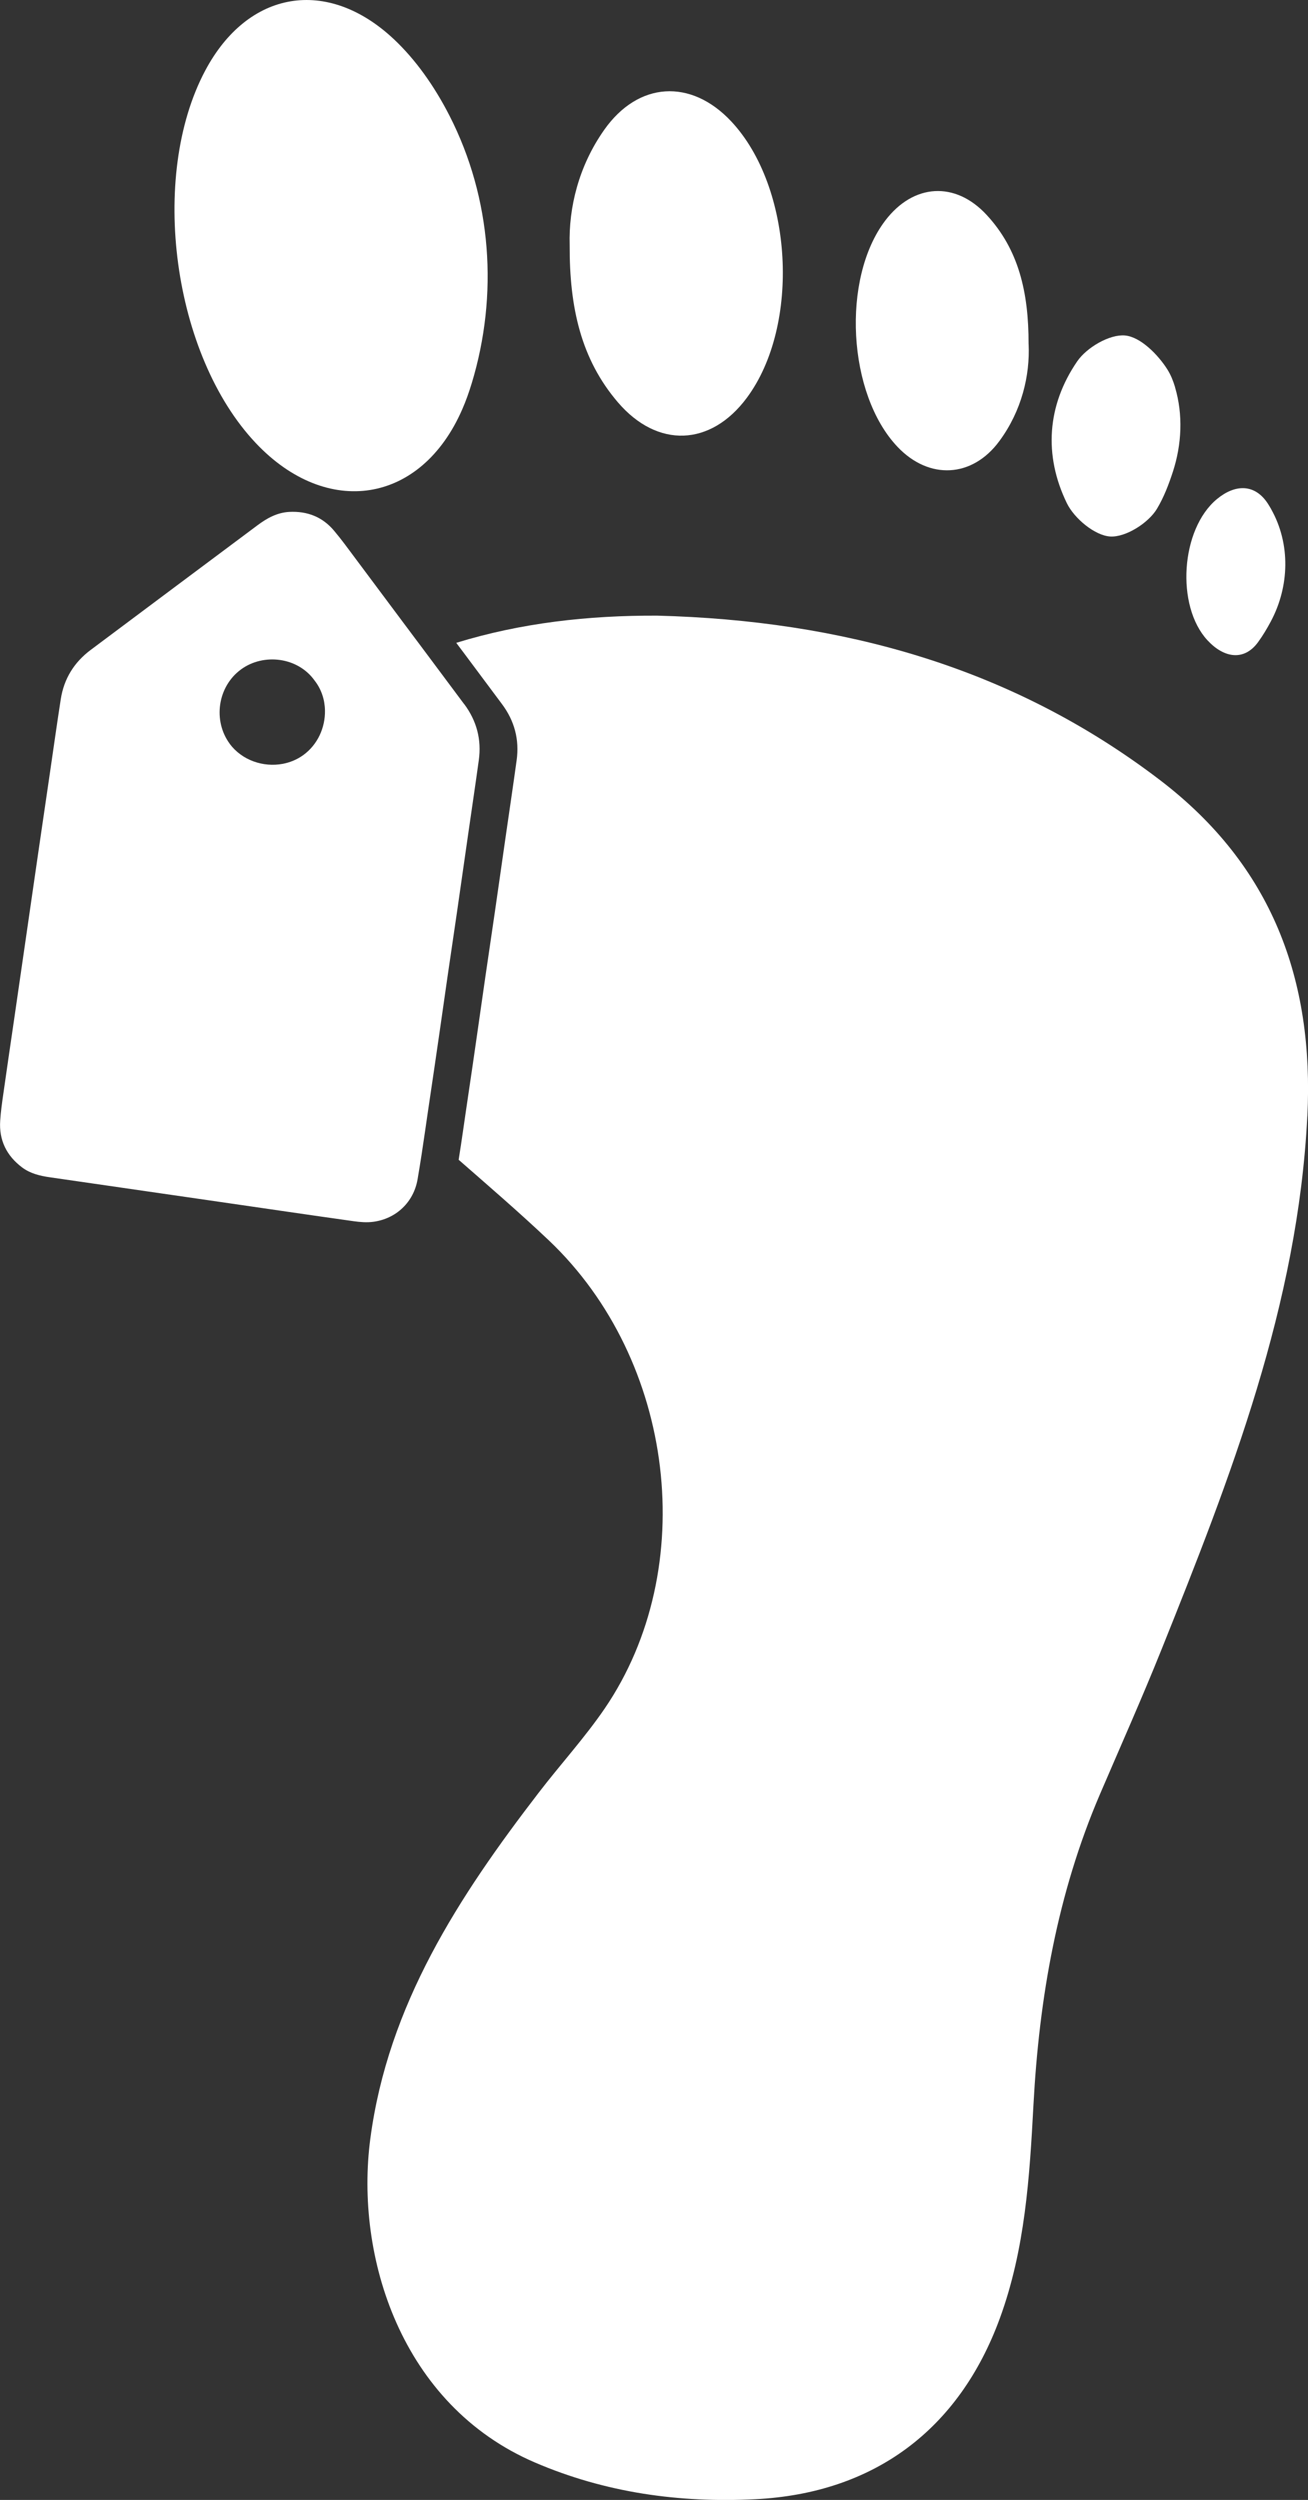
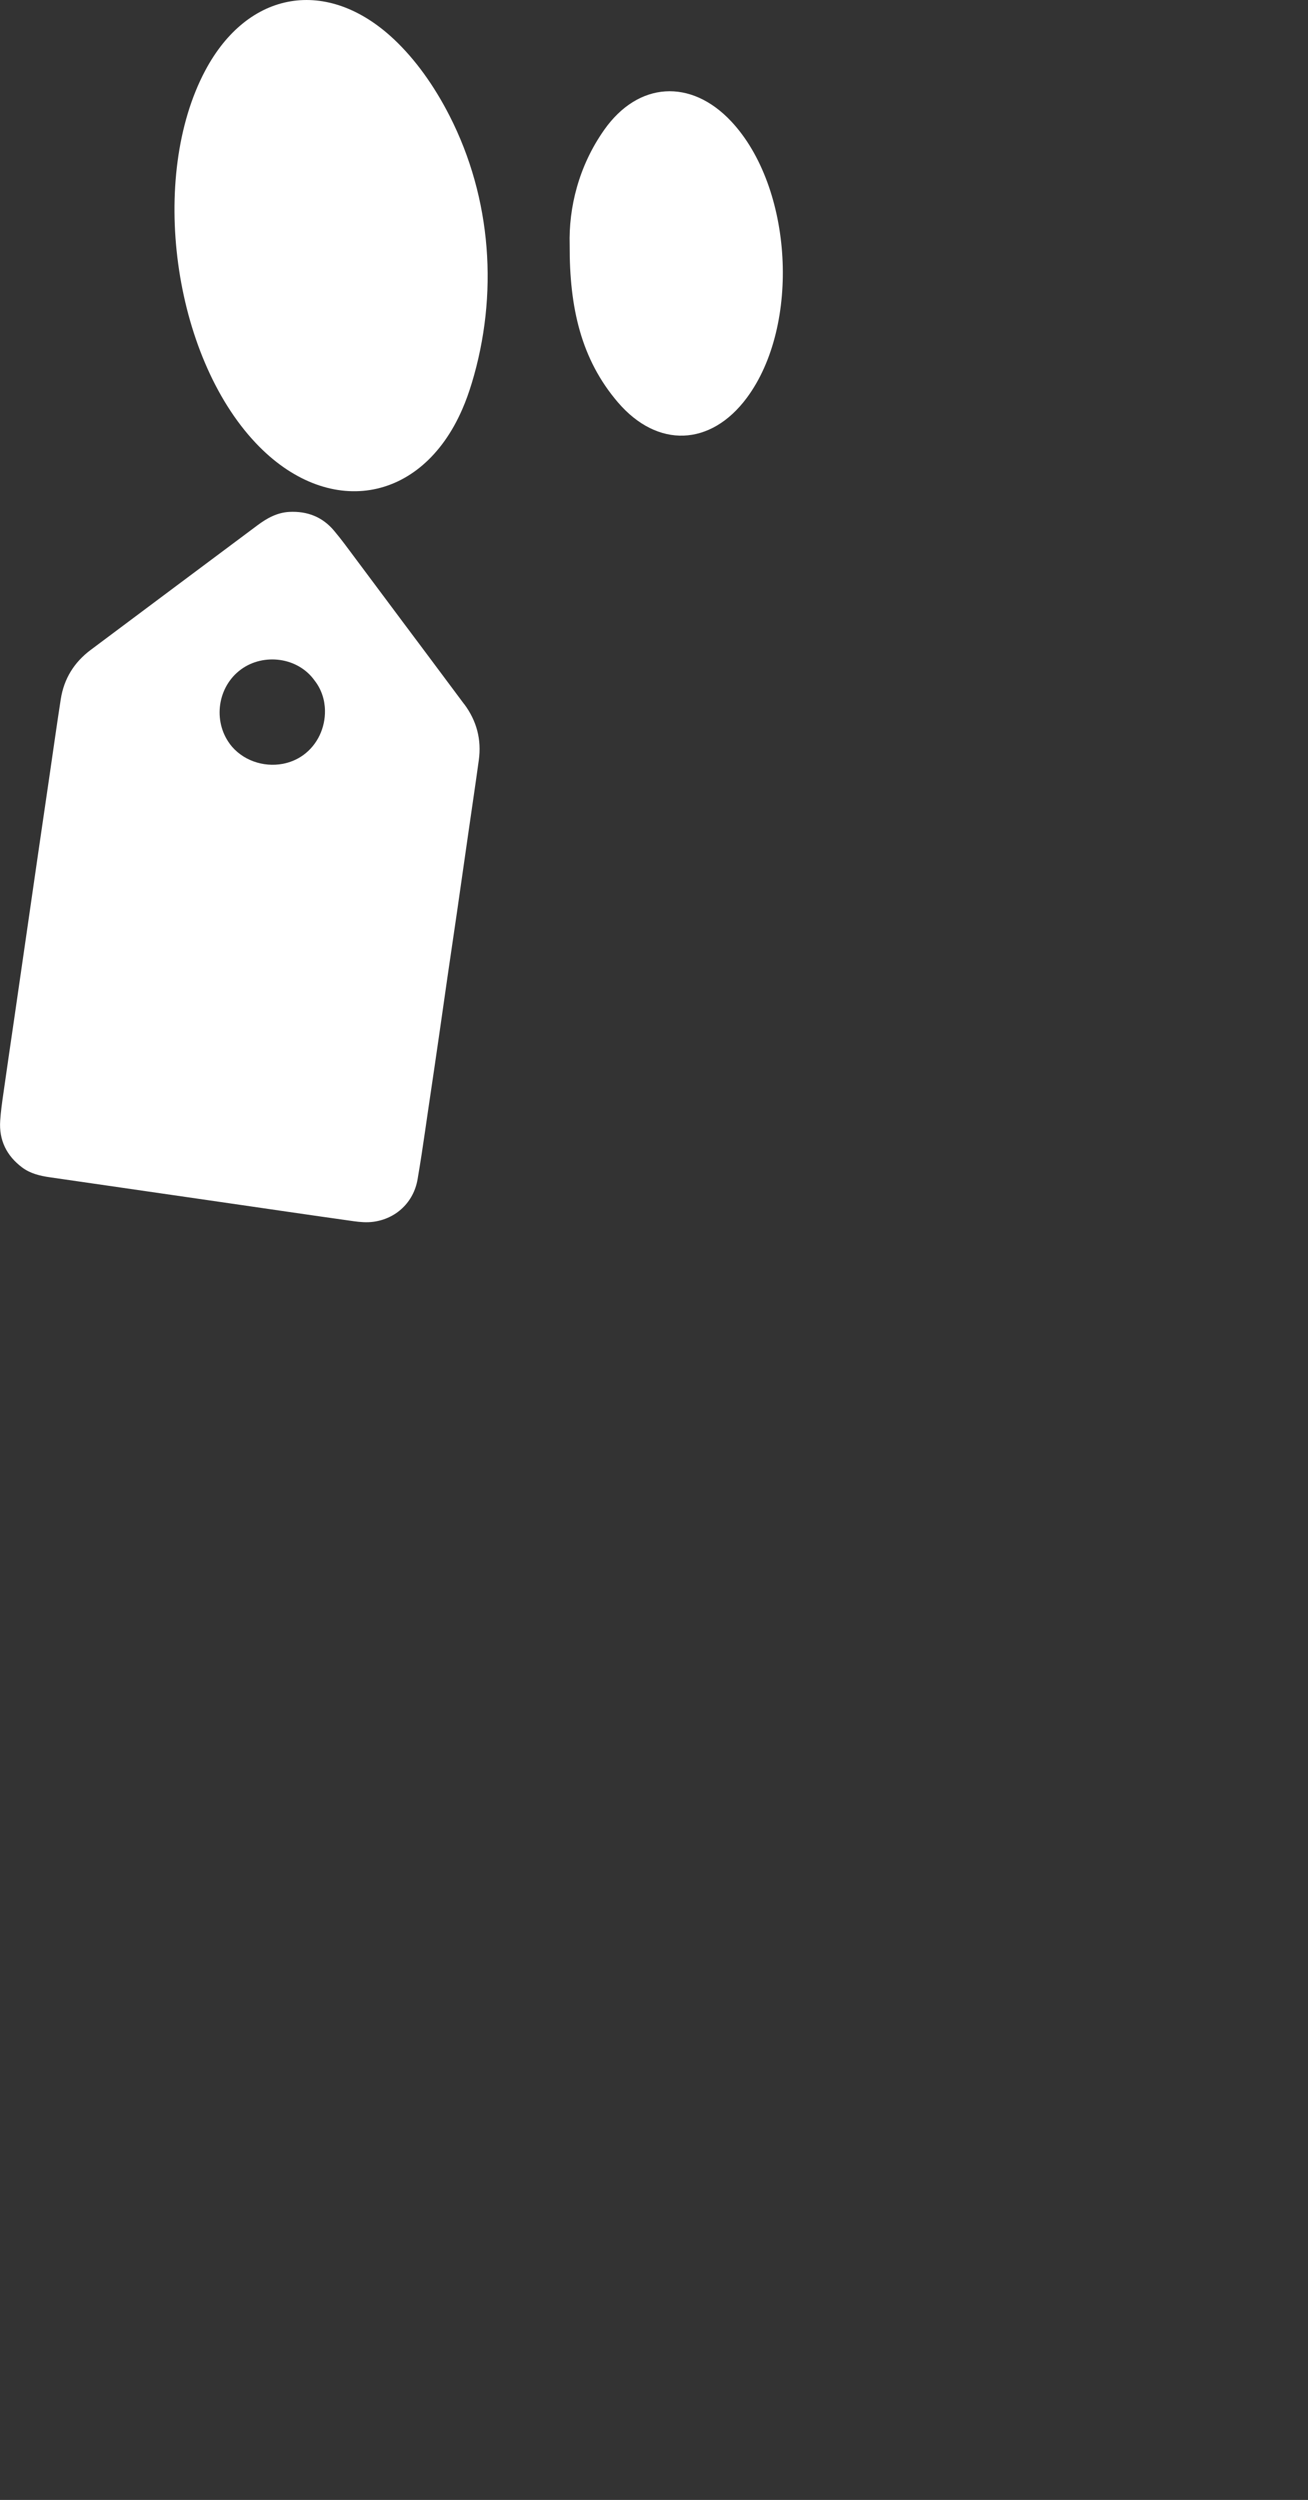
<svg xmlns="http://www.w3.org/2000/svg" id="Layer_2" data-name="Layer 2" viewBox="0 0 267.1 510.15">
  <rect x="0" y="0" width="267.1" height="510.15" fill="#333333" stroke="none" />
  <defs>
    <style>
      .cls-1 {
        fill: #fff;
        stroke-width: 0px;
      }
    </style>
  </defs>
  <g id="Layer_1-2" data-name="Layer 1">
    <g>
-       <path class="cls-1" d="m266.96,227.77c-1.91,38.46-15.66,73.68-29.76,108.8-4,9.96-8.38,19.77-12.62,29.65-8.65,20.2-12.37,41.44-13.54,63.25-.79,14.78-1.7,29.5-6.87,43.62-8.32,22.71-25.67,35.68-49.89,36.91-15.54.79-30.66-1.32-45.04-7.49-27.37-11.74-36.79-42.1-33.62-66.06,3.6-27.3,18.06-49.41,34.35-70.58,4.44-5.79,9.41-11.22,13.52-17.23,19.47-28.55,14.41-71.04-11.42-95.53-5.97-5.65-12.21-11.02-18.41-16.44.32-2,.62-4,.91-6.01.32-2.16.62-4.34.95-6.5.65-4.29,1.26-8.59,1.88-12.88.58-4,1.14-7.99,1.72-11.99.65-4.43,1.31-8.86,1.95-13.29.75-5.2,1.49-10.41,2.24-15.61.73-5.08,1.49-10.15,2.19-15.23.59-4.21-.43-8.04-2.97-11.45-2.6-3.48-5.2-6.96-7.79-10.44-.52-.69-1.05-1.4-1.57-2.09,13.26-4.08,27-5.61,41.05-5.55,37.54.99,72.23,10.35,102.66,33.56,22.88,17.46,31.47,40.74,30.09,68.6Z" />
      <path class="cls-1" d="m96.31,78.27c-.54,1.78-1.16,3.52-1.9,5.22-8.42,19.39-27.66,22.29-42.18,6.92-16.95-17.94-21.86-54.3-10.33-75.99,8.73-16.44,24.96-19.15,38.52-6.43,4.41,4.14,8.25,9.52,11.38,15.64,8.61,16.86,10.02,36.54,4.51,54.65Z" />
      <path class="cls-1" d="m116.33,49.98c-.21-7.51,1.78-16.01,7.06-23.49,6.94-9.84,17.68-10.49,25.91-1.74,12.63,13.44,14.22,41.64,3.19,56.45-7.36,9.89-18.24,10.33-26.32.89-7.5-8.77-9.9-19.28-9.84-32.11Z" />
-       <path class="cls-1" d="m210.05,70.26c.28,6.29-1.36,13.5-5.99,19.77-5.53,7.49-14.34,7.92-20.76,1.18-10.24-10.75-11.52-34.39-2.51-46.22,5.73-7.51,14.26-8.09,20.7-1.12,6.47,7,8.58,15.65,8.55,26.38Z" />
-       <path class="cls-1" d="m239.95,79.03c1.66,5.62,1.37,11.63-.43,17.2-.85,2.62-1.85,5.23-3.26,7.59-1.75,2.92-6.41,5.86-9.56,5.66-3.15-.2-7.32-3.68-8.84-6.79-4.76-9.78-4.05-19.97,2.11-28.95,1.94-2.83,6.62-5.57,9.77-5.28,3.15.29,6.75,3.91,8.68,6.99.67,1.08,1.15,2.27,1.54,3.58Z" />
-       <path class="cls-1" d="m259.59,103.93c3.97,7.07,3.73,15.75-.09,22.9-.78,1.46-1.63,2.88-2.59,4.2-2.85,3.92-6.96,3.27-10.33-.36-6.51-7.01-5.49-22.7,1.93-28.83,3.78-3.12,7.79-3.1,10.41.96.24.37.46.75.68,1.13Z" />
      <path class="cls-1" d="m94.79,143.7c-2.6-3.48-5.2-6.96-7.79-10.44-1.63-2.17-3.26-4.35-4.88-6.52-3.9-5.23-7.8-10.45-11.71-15.68-.71-.95-1.45-1.87-2.21-2.78-2.38-2.82-5.47-4-9.11-3.82-2.49.13-4.57,1.28-6.51,2.73-11.35,8.46-22.69,16.94-34.04,25.42-3.39,2.53-5.47,5.87-6.13,10.06-.77,4.95-1.46,9.91-2.19,14.87-.82,5.58-1.63,11.16-2.45,16.74-.8,5.53-1.6,11.05-2.4,16.58-.83,5.78-1.67,11.55-2.51,17.32-.72,4.96-1.46,9.92-2.16,14.88-.27,1.87-.54,3.75-.66,5.63-.27,3.98,1.31,7.16,4.46,9.53,1.66,1.25,3.63,1.73,5.67,2.02,11.59,1.68,23.17,3.35,34.76,5.03,9.11,1.32,18.21,2.66,27.32,3.94,1.3.18,2.65.29,3.94.12,4.68-.6,8.29-4.01,9.08-8.68.57-3.33,1.08-6.67,1.56-10.01.32-2.16.62-4.34.95-6.5.65-4.29,1.26-8.59,1.89-12.88.58-4,1.14-7.99,1.72-11.99.65-4.43,1.31-8.86,1.95-13.29.75-5.2,1.49-10.41,2.24-15.61.73-5.08,1.49-10.15,2.19-15.23.59-4.21-.43-8.04-2.97-11.45Zm-47.87,8.09c-3.45-4.67-2.54-11.64,2.3-15.19,4.6-3.36,11.62-2.53,15.05,2.31,1.36,1.75,2.06,3.89,2.09,6.07.07,3.46-1.47,6.98-4.46,9.13-1.26.9-2.67,1.48-4.14,1.76-3.99.76-8.35-.72-10.85-4.08Z" />
    </g>
  </g>
</svg>